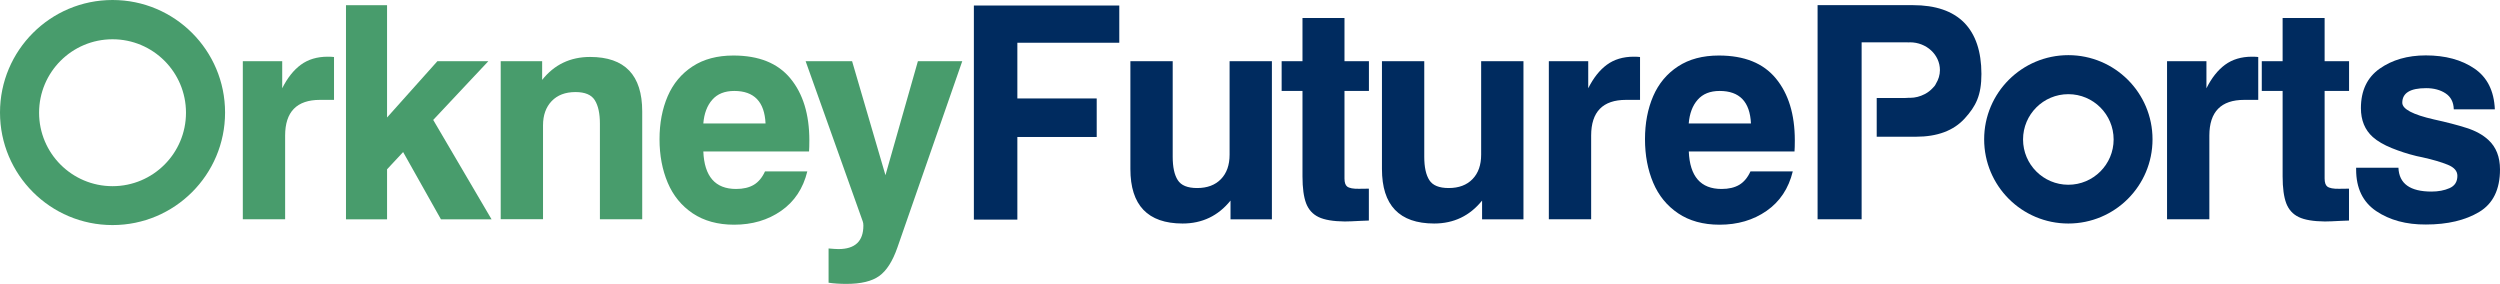
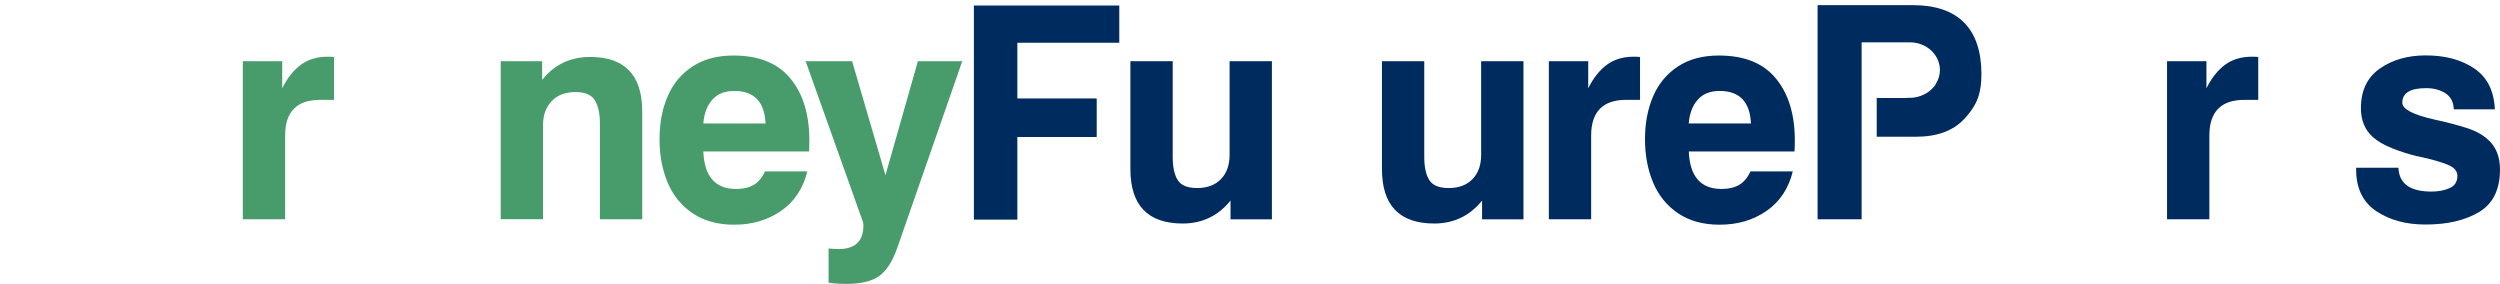
<svg xmlns="http://www.w3.org/2000/svg" id="Layer_1" data-name="Layer 1" viewBox="0 0 402.98 45.76">
  <defs>
    <style>
      .cls-1 {
        fill: #489c6c;
      }

      .cls-2 {
        fill: #002b5f;
      }
    </style>
  </defs>
  <g>
-     <path class="cls-1" d="M18.14,0C8.12,0,0,8.12,0,18.14s8.12,18.14,18.14,18.14,18.14-8.12,18.14-18.14S28.16,0,18.14,0ZM18.14,30.01c-6.54,0-11.84-5.3-11.84-11.84s5.3-11.84,11.84-11.84,11.84,5.3,11.84,11.84-5.3,11.84-11.84,11.84Z" />
    <path class="cls-1" d="M45.49,9.86v4.37c.83-1.66,1.83-2.93,3-3.79,1.17-.86,2.62-1.3,4.34-1.3.45,0,.78.02,1.01.05v6.91h-2.26c-3.74,0-5.62,1.92-5.62,5.76v13.49h-6.82V9.86h6.35Z" />
-     <path class="cls-1" d="M55.77.84h6.62v18.1l8.11-9.07h8.21l-8.88,9.46,9.41,16.03h-8.16l-6.1-10.85-2.59,2.78v8.06h-6.62V.84h0Z" />
    <path class="cls-1" d="M87.39,9.86v3.02c1.95-2.46,4.53-3.7,7.73-3.7,5.6,0,8.4,2.93,8.4,8.78v17.38h-6.82v-15.41c0-1.63-.27-2.89-.82-3.77-.54-.88-1.58-1.32-3.12-1.32-1.63,0-2.91.49-3.84,1.46-.93.98-1.39,2.28-1.39,3.91v15.12h-6.82V9.86h6.68Z" />
    <path class="cls-1" d="M111.66,34.39c-1.81-1.22-3.15-2.86-4.03-4.94-.88-2.08-1.32-4.42-1.32-7.01s.44-4.9,1.32-6.94c.88-2.03,2.22-3.63,4.01-4.8,1.79-1.17,3.98-1.75,6.58-1.75,4.1,0,7.16,1.23,9.19,3.7,2.03,2.46,3.05,5.79,3.05,9.98,0,.8-.02,1.39-.05,1.78h-17.04c.16,4.03,1.92,6.05,5.28,6.05,1.15,0,2.1-.22,2.86-.67.75-.45,1.35-1.17,1.8-2.16h6.82c-.67,2.75-2.08,4.87-4.22,6.36s-4.67,2.23-7.58,2.23c-2.64,0-4.86-.62-6.67-1.83ZM118.36,14.66c-1.54,0-2.72.47-3.55,1.42-.83.94-1.31,2.22-1.44,3.82h10.03c-.16-3.49-1.84-5.24-5.04-5.24Z" />
    <path class="cls-1" d="M133.56,45.57v-5.52c.7.06,1.23.1,1.58.1,2.69,0,4.03-1.26,4.03-3.79,0-.26-.03-.48-.1-.67l-9.21-25.83h7.49l5.38,18.38,5.23-18.38h7.15l-10.46,30.05c-.77,2.21-1.75,3.74-2.93,4.58-1.18.85-2.94,1.27-5.28,1.27-1.06,0-2.02-.06-2.88-.19Z" />
  </g>
  <g>
    <path class="cls-2" d="M156.98.89h23.44v6h-16.43v8.98h12.79v6.21h-12.79v13.32h-7.01V.89Z" />
    <path class="cls-2" d="M182.21,27.24V9.86h6.82v15.41c0,1.66.27,2.92.82,3.77.54.85,1.58,1.27,3.12,1.27,1.63,0,2.91-.48,3.84-1.44s1.39-2.27,1.39-3.94v-15.07h6.82v25.49h-6.67v-3.02c-1.98,2.46-4.56,3.7-7.73,3.7-5.61-.01-8.41-2.94-8.41-8.79Z" />
-     <path class="cls-2" d="M212.55,34.99c-.96-.46-1.63-1.21-2.02-2.23-.38-1.02-.58-2.46-.58-4.32v-13.78h-3.36v-4.8h3.36V2.9h6.77v6.96h3.94v4.8h-3.94v14.11c0,.64.14,1.07.43,1.3.35.26.99.38,1.92.36.93-.02,1.46-.02,1.58-.02v5.14l-1.3.05c-1.15.06-2.02.1-2.59.1-1.84-.02-3.25-.25-4.21-.71Z" />
    <path class="cls-2" d="M222.76,27.24V9.86h6.82v15.41c0,1.66.27,2.92.82,3.77.54.85,1.58,1.27,3.12,1.27,1.63,0,2.91-.48,3.84-1.44s1.39-2.27,1.39-3.94v-15.07h6.82v25.49h-6.67v-3.02c-1.98,2.46-4.56,3.7-7.73,3.7-5.61-.01-8.41-2.94-8.41-8.79Z" />
    <path class="cls-2" d="M256.01,9.86v4.37c.83-1.66,1.83-2.93,3-3.79,1.17-.86,2.62-1.3,4.34-1.3.45,0,.78.02,1.01.05v6.91h-2.26c-3.74,0-5.62,1.92-5.62,5.76v13.49h-6.82V9.86h6.35Z" />
    <path class="cls-2" d="M270.51,34.39c-1.81-1.22-3.15-2.86-4.03-4.94-.88-2.08-1.32-4.42-1.32-7.01s.44-4.9,1.32-6.94c.88-2.03,2.22-3.63,4.01-4.8,1.79-1.17,3.98-1.75,6.58-1.75,4.1,0,7.16,1.23,9.19,3.7,2.03,2.46,3.05,5.79,3.05,9.98,0,.8-.02,1.39-.05,1.78h-17.04c.16,4.03,1.92,6.05,5.28,6.05,1.15,0,2.1-.22,2.86-.67.75-.45,1.35-1.17,1.8-2.16h6.82c-.67,2.75-2.08,4.87-4.22,6.36s-4.67,2.23-7.58,2.23c-2.65,0-4.87-.62-6.67-1.83ZM277.2,14.66c-1.54,0-2.72.47-3.55,1.42-.83.94-1.31,2.22-1.44,3.82h10.03c-.16-3.49-1.84-5.24-5.04-5.24Z" />
  </g>
  <g>
    <path class="cls-2" d="M355.66,9.86v4.37c.83-1.66,1.83-2.93,3-3.79,1.17-.86,2.62-1.3,4.34-1.3.45,0,.78.02,1.01.05v6.91h-2.26c-3.74,0-5.62,1.92-5.62,5.76v13.49h-6.82V9.86h6.35Z" />
-     <path class="cls-2" d="M370.54,34.99c-.96-.46-1.63-1.21-2.02-2.23-.38-1.02-.58-2.46-.58-4.32v-13.78h-3.36v-4.8h3.36V2.9h6.77v6.96h3.94v4.8h-3.94v14.11c0,.64.14,1.07.43,1.3.35.26.99.38,1.92.36.93-.02,1.46-.02,1.58-.02v5.14l-1.3.05c-1.15.06-2.02.1-2.59.1-1.85-.02-3.25-.25-4.21-.71Z" />
    <path class="cls-2" d="M383.03,34.03c-2.16-1.46-3.24-3.69-3.24-6.7v-.29h6.82c.1,2.56,1.87,3.84,5.33,3.84,1.09,0,2.06-.18,2.9-.55.85-.37,1.27-1.03,1.27-1.99,0-.77-.51-1.36-1.54-1.78-1.02-.42-2.38-.82-4.08-1.2-.77-.16-1.14-.24-1.1-.24-1.31-.32-2.6-.74-3.86-1.25s-2.28-1.1-3.05-1.78c-1.28-1.15-1.92-2.7-1.92-4.66,0-2.82,1.01-4.94,3.02-6.36,2.02-1.42,4.5-2.14,7.44-2.14,3.14,0,5.74.7,7.82,2.11,2.08,1.41,3.18,3.6,3.31,6.58h-6.62c-.03-1.15-.47-2.01-1.32-2.57-.85-.56-1.9-.84-3.14-.84-2.56,0-3.84.78-3.84,2.35,0,1.02,1.7,1.92,5.09,2.69,2.05.45,3.8.9,5.26,1.37,1.46.46,2.63,1.11,3.53,1.94,1.25,1.15,1.87,2.74,1.87,4.75,0,3.23-1.12,5.52-3.36,6.86s-5.1,2.02-8.59,2.02c-3.17.02-5.84-.71-8-2.16Z" />
    <path class="cls-2" d="M316.6,3.64c-1.86-1.87-4.61-2.81-8.26-2.81h-15.36v34.51h7.1V6.82h7.3c.1,0,.18.02.27.02.07,0,.14-.02.21-.02,2.67,0,4.84,2,4.84,4.48,0,.79-.24,1.53-.63,2.17-.14.32-.35.55-.61.8-.32.33-.69.62-1.11.85-.05.03-.09.05-.14.07-.7.36-1.49.58-2.34.58-.04,0-.08-.01-.12-.01-.25.02-.48.04-.75.04h-4.49v6.24h6.32c3.46,0,6.08-.98,7.87-2.95s2.69-3.7,2.69-7.18c-.01-3.63-.94-6.39-2.79-8.27Z" />
-     <path class="cls-2" d="M333.4,8.89c-7.49,0-13.57,6.07-13.57,13.57s6.07,13.57,13.57,13.57,13.57-6.07,13.57-13.57-6.08-13.57-13.57-13.57ZM333.4,29.78c-4.03,0-7.3-3.27-7.3-7.3s3.27-7.3,7.3-7.3,7.3,3.27,7.3,7.3-3.27,7.3-7.3,7.3Z" />
  </g>
</svg>